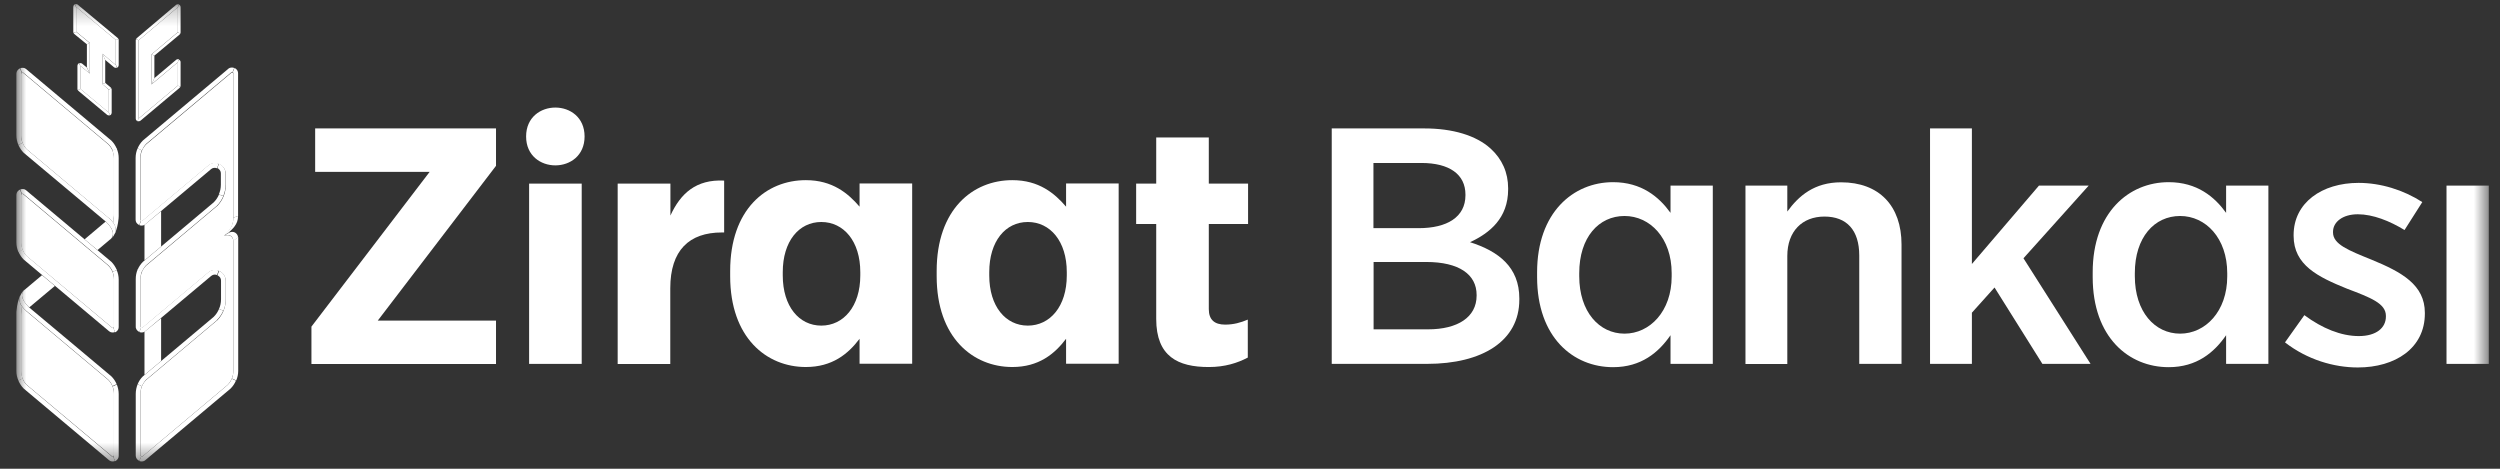
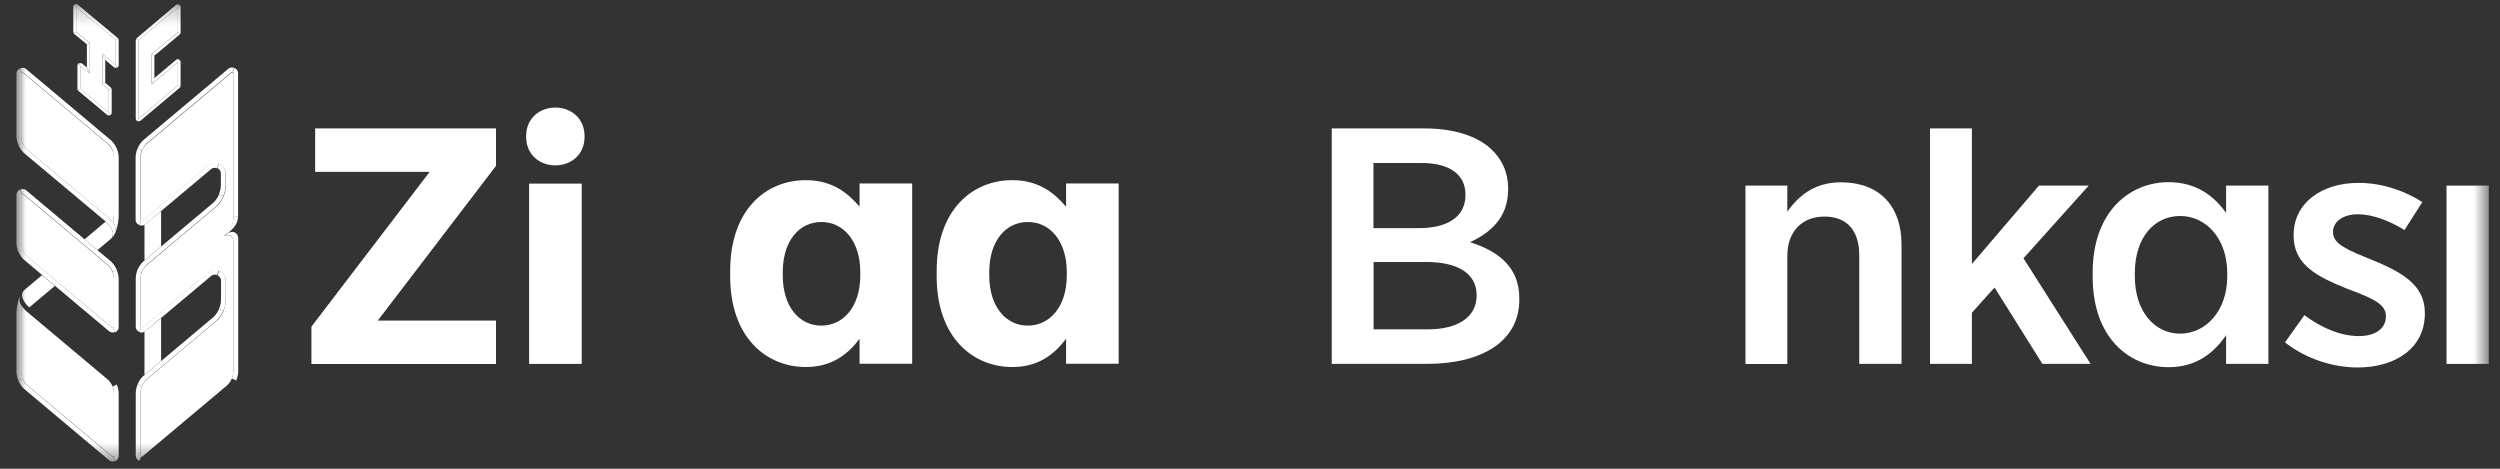
<svg xmlns="http://www.w3.org/2000/svg" width="144" height="27" viewBox="0 0 144 27" fill="none">
  <rect x="0" y="0" width="144" height="27" fill="#333333" stroke="none" />
  <mask id="mask0_644_1748" style="mask-type:luminance" maskUnits="userSpaceOnUse" x="0" y="0" width="144" height="27">
    <path d="M143.354 0.233H0.943V26.573H143.354V0.233Z" fill="white" />
  </mask>
  <g mask="url(#mask0_644_1748)">
    <path d="M17.939 18.813L24.748 9.899H18.153V7.397H28.57V9.552L21.76 18.466H28.57V20.967H17.939V18.813Z" fill="white" />
    <path d="M30.477 10.576H33.506V20.96H30.477V10.576Z" fill="white" />
-     <path d="M35.586 10.575H38.616V12.416C39.194 11.153 40.085 10.32 41.711 10.402V13.39H41.579C39.697 13.39 38.608 14.414 38.608 16.609V20.968H35.578V10.584L35.586 10.575Z" fill="white" />
    <path d="M42.058 15.924V15.61C42.058 12.061 44.13 10.377 46.416 10.377C47.951 10.377 48.851 11.136 49.511 11.904V10.567H52.541V20.951H49.511V19.514C48.851 20.389 47.935 21.14 46.416 21.14C44.154 21.14 42.058 19.457 42.058 15.907V15.924ZM49.553 15.866V15.676C49.553 13.893 48.595 12.787 47.307 12.787C46.02 12.787 45.087 13.893 45.087 15.676V15.866C45.087 17.649 46.028 18.755 47.307 18.755C48.587 18.755 49.553 17.649 49.553 15.866Z" fill="white" />
    <path d="M53.952 15.924V15.61C53.952 12.061 56.024 10.377 58.31 10.377C59.846 10.377 60.745 11.136 61.406 11.904V10.567H64.435V20.951H61.406V19.514C60.745 20.389 59.829 21.14 58.31 21.14C56.049 21.14 53.952 19.457 53.952 15.907V15.924ZM61.447 15.866V15.676C61.447 13.893 60.489 12.787 59.202 12.787C57.914 12.787 56.981 13.893 56.981 15.676V15.866C56.981 17.649 57.922 18.755 59.202 18.755C60.481 18.755 61.447 17.649 61.447 15.866Z" fill="white" />
-     <path d="M66.598 18.368V12.903H65.442V10.576H66.598V7.918H69.627V10.576H71.889V12.903H69.627V17.807C69.627 18.409 69.949 18.698 70.568 18.698C71.055 18.698 71.468 18.582 71.873 18.409V20.596C71.278 20.91 70.552 21.141 69.627 21.141C67.853 21.141 66.598 20.539 66.598 18.368Z" fill="white" />
    <path d="M76.7 7.397H82.041C83.683 7.397 85.029 7.802 85.862 8.561C86.523 9.164 86.869 9.94 86.869 10.848V10.905C86.869 12.573 85.805 13.423 84.674 13.951C86.316 14.471 87.513 15.387 87.513 17.187V17.261C87.513 19.647 85.375 20.959 82.197 20.959H76.708V7.397H76.7ZM84.41 11.211C84.41 10.047 83.493 9.387 81.867 9.387H79.11V13.142H81.719C83.345 13.142 84.41 12.507 84.41 11.244V11.203V11.211ZM85.053 16.989C85.053 15.809 84.046 15.09 82.148 15.09H79.119V18.97H82.255C83.964 18.97 85.053 18.268 85.053 17.03V16.989Z" fill="white" />
-     <path d="M88.537 15.957V15.685C88.537 12.235 90.625 10.493 92.912 10.493C94.554 10.493 95.561 11.343 96.222 12.26V10.691H98.657V20.959H96.222V19.309C95.537 20.299 94.538 21.149 92.912 21.149C90.625 21.149 88.537 19.441 88.537 15.957ZM96.288 15.924V15.735C96.288 13.721 95.05 12.441 93.572 12.441C92.095 12.441 90.964 13.663 90.964 15.735V15.908C90.964 17.963 92.119 19.218 93.572 19.218C95.025 19.218 96.288 17.938 96.288 15.924Z" fill="white" />
    <path d="M100.539 10.691H102.949V12.185C103.609 11.277 104.509 10.501 106.044 10.501C108.241 10.501 109.528 11.855 109.528 14.083V20.959H107.093V14.719C107.093 13.25 106.366 12.474 105.088 12.474C103.808 12.474 102.949 13.324 102.949 14.744V20.967H100.539V10.699V10.691Z" fill="white" />
    <path d="M111.17 7.397H113.581V15.206L117.444 10.691H120.308L116.552 14.876L120.416 20.959H117.642L114.885 16.56L113.581 18.012V20.959H111.17V7.397Z" fill="white" />
    <path d="M120.539 15.957V15.685C120.539 12.235 122.627 10.493 124.914 10.493C126.556 10.493 127.563 11.343 128.224 12.26V10.691H130.659V20.959H128.224V19.309C127.538 20.299 126.54 21.149 124.914 21.149C122.627 21.149 120.539 19.441 120.539 15.957ZM128.289 15.924V15.735C128.289 13.721 127.052 12.441 125.575 12.441C124.096 12.441 122.966 13.663 122.966 15.735V15.908C122.966 17.963 124.121 19.218 125.575 19.218C127.027 19.218 128.289 17.938 128.289 15.924Z" fill="white" />
    <path d="M131.616 19.721L132.731 18.153C133.754 18.912 134.845 19.358 135.867 19.358C136.891 19.358 137.428 18.871 137.428 18.235V18.194C137.428 17.476 136.552 17.146 135.182 16.626C133.515 15.949 132.112 15.272 132.112 13.58V13.539C132.112 11.681 133.738 10.534 135.851 10.534C137.13 10.534 138.435 10.939 139.524 11.64L138.501 13.25C137.651 12.73 136.685 12.342 135.809 12.342C134.935 12.342 134.382 12.788 134.382 13.349V13.39C134.382 14.067 135.257 14.414 136.603 14.958C138.352 15.677 139.672 16.411 139.672 18.021V18.062C139.672 20.059 137.965 21.166 135.809 21.166C134.439 21.166 132.904 20.72 131.625 19.729L131.616 19.721Z" fill="white" />
    <path d="M140.919 10.691H143.354V20.96H140.919V10.691Z" fill="white" />
    <path d="M33.672 7.861C33.672 10.081 30.304 10.081 30.304 7.861C30.304 5.64 33.672 5.64 33.672 7.861Z" fill="white" />
    <path d="M6.515 12.82C6.416 12.688 6.317 12.597 6.276 12.564H6.267L1.546 8.602C1.331 8.387 1.216 8.098 1.216 7.793V4.252C1.216 4.252 1.232 4.211 1.241 4.202C1.249 4.194 1.265 4.178 1.29 4.178C1.315 4.178 1.331 4.186 1.34 4.202L6.234 8.313C6.449 8.528 6.565 8.817 6.565 9.114V12.3C6.565 12.391 6.565 12.482 6.548 12.564C6.548 12.663 6.532 12.746 6.515 12.828V12.82Z" fill="white" />
    <path d="M6.49 26.299C6.49 26.299 6.449 26.291 6.441 26.275C6.441 26.275 6.433 26.266 6.424 26.258L1.546 22.172C1.331 21.958 1.216 21.669 1.216 21.372V18.268C1.216 18.152 1.216 18.037 1.232 17.921C1.232 17.822 1.249 17.74 1.265 17.657C1.381 17.797 1.496 17.905 1.513 17.921L6.234 21.883C6.449 22.098 6.565 22.387 6.565 22.684V26.233C6.565 26.233 6.548 26.275 6.54 26.283C6.532 26.291 6.515 26.308 6.49 26.308V26.299Z" fill="white" />
    <path d="M1.372 16.732C1.166 16.971 1.306 17.26 1.463 17.466C1.562 17.599 1.669 17.689 1.686 17.706L3.163 16.468L2.42 15.849L1.372 16.732Z" fill="white" />
    <path d="M6.35 13.793C6.63 13.546 6.482 13.224 6.308 13.001C6.218 12.877 6.118 12.795 6.085 12.762L4.872 13.785L5.615 14.404L6.35 13.785V13.793Z" fill="white" />
    <path d="M6.49 18.887C6.49 18.887 6.449 18.879 6.441 18.862C6.441 18.862 6.433 18.854 6.424 18.846L1.546 14.76C1.331 14.545 1.216 14.257 1.216 13.959V11.235C1.216 11.235 1.232 11.194 1.241 11.186C1.249 11.178 1.265 11.161 1.29 11.161C1.315 11.161 1.331 11.178 1.34 11.186C1.34 11.186 1.348 11.194 1.356 11.202L6.234 15.296C6.449 15.511 6.565 15.792 6.565 16.097V18.821C6.565 18.821 6.556 18.862 6.54 18.87C6.532 18.879 6.515 18.895 6.49 18.895V18.887Z" fill="white" />
    <path d="M6.721 15.536C6.647 15.371 6.548 15.214 6.416 15.082L1.537 10.988C1.537 10.988 1.471 10.93 1.43 10.913C1.389 10.897 1.348 10.889 1.298 10.889C1.249 10.889 1.207 10.897 1.166 10.913L1.265 11.161C1.265 11.161 1.282 11.161 1.298 11.161C1.315 11.161 1.323 11.161 1.331 11.161C1.339 11.161 1.348 11.169 1.356 11.178L6.251 15.288C6.358 15.396 6.44 15.519 6.498 15.66L6.746 15.544L6.721 15.536Z" fill="white" />
    <path d="M6.523 18.878C6.523 18.878 6.506 18.878 6.49 18.878C6.473 18.878 6.465 18.878 6.457 18.878C6.457 18.878 6.44 18.87 6.44 18.862L1.546 14.751C1.438 14.644 1.356 14.52 1.306 14.38L1.059 14.495C1.133 14.661 1.232 14.817 1.364 14.949L6.251 19.052C6.251 19.052 6.317 19.11 6.358 19.126C6.399 19.143 6.449 19.151 6.49 19.151C6.531 19.151 6.581 19.143 6.622 19.126L6.523 18.87V18.878Z" fill="white" />
    <path d="M6.482 15.652C6.54 15.792 6.564 15.932 6.564 16.089V18.813C6.564 18.813 6.564 18.838 6.564 18.846C6.564 18.854 6.556 18.863 6.548 18.871C6.548 18.871 6.54 18.879 6.531 18.887L6.63 19.143C6.672 19.127 6.705 19.102 6.738 19.069C6.771 19.036 6.796 19.003 6.812 18.962C6.829 18.921 6.837 18.879 6.837 18.83V16.106C6.837 15.908 6.796 15.726 6.721 15.553L6.474 15.668L6.482 15.652Z" fill="white" />
    <path d="M1.257 11.162C1.257 11.162 1.241 11.171 1.241 11.179C1.241 11.179 1.232 11.187 1.224 11.204C1.224 11.212 1.224 11.22 1.224 11.237V13.96C1.224 14.109 1.257 14.258 1.307 14.398L1.059 14.514C0.985 14.34 0.943 14.159 0.943 13.96V11.237C0.943 11.187 0.952 11.146 0.968 11.104C0.985 11.063 1.009 11.022 1.042 10.997C1.075 10.964 1.108 10.939 1.15 10.923L1.249 11.171L1.257 11.162Z" fill="white" />
-     <path d="M6.721 22.131C6.647 21.957 6.547 21.809 6.415 21.677C6.415 21.677 1.686 17.707 1.677 17.707C1.661 17.69 1.628 17.665 1.595 17.624C1.554 17.583 1.504 17.533 1.463 17.467C1.38 17.36 1.298 17.22 1.273 17.079C1.248 16.939 1.29 16.807 1.43 16.675C1.43 16.675 1.281 16.774 1.157 17.046C1.157 17.046 1.025 17.335 1.265 17.641C1.314 17.707 1.364 17.764 1.405 17.806C1.446 17.847 1.479 17.88 1.504 17.896L6.234 21.867C6.341 21.974 6.424 22.098 6.481 22.238L6.729 22.123L6.721 22.131Z" fill="white" />
    <path d="M1.158 17.055C1.158 17.055 1.026 17.343 1.265 17.649C1.265 17.69 1.249 17.732 1.249 17.773C1.249 17.814 1.241 17.863 1.232 17.913C1.232 17.954 1.232 17.996 1.224 18.045C1.224 18.087 1.224 18.136 1.224 18.177C1.224 18.194 1.224 21.363 1.224 21.363C1.224 21.512 1.249 21.661 1.307 21.801L1.059 21.916C0.985 21.751 0.943 21.57 0.943 21.372C0.943 21.372 0.943 18.194 0.943 18.177C0.943 18.128 0.943 18.078 0.943 18.029C0.943 17.979 0.943 17.938 0.952 17.888C0.985 17.509 1.067 17.244 1.15 17.055H1.158Z" fill="white" />
    <path d="M6.482 22.247C6.54 22.388 6.565 22.528 6.565 22.685V26.234C6.565 26.234 6.565 26.259 6.565 26.267C6.565 26.276 6.557 26.284 6.548 26.292C6.548 26.292 6.54 26.3 6.524 26.309L6.631 26.564C6.672 26.548 6.705 26.523 6.738 26.49C6.771 26.457 6.796 26.424 6.813 26.383C6.829 26.342 6.837 26.292 6.837 26.251V22.701C6.837 22.503 6.796 22.322 6.73 22.148L6.482 22.264V22.247Z" fill="white" />
    <path d="M1.059 21.926C1.133 22.091 1.232 22.247 1.364 22.38L6.251 26.482C6.251 26.482 6.317 26.54 6.358 26.556C6.4 26.573 6.449 26.581 6.49 26.581C6.532 26.581 6.581 26.573 6.622 26.556L6.515 26.3C6.515 26.3 6.499 26.3 6.482 26.3C6.466 26.3 6.457 26.3 6.449 26.3C6.441 26.3 6.433 26.292 6.433 26.284L1.538 22.173C1.43 22.066 1.348 21.942 1.298 21.802L1.051 21.917L1.059 21.926Z" fill="white" />
    <path d="M1.059 8.346C1.133 8.519 1.232 8.668 1.364 8.8C1.364 8.8 6.094 12.77 6.102 12.77C6.118 12.787 6.151 12.812 6.184 12.853C6.226 12.894 6.275 12.944 6.317 13.01C6.399 13.117 6.482 13.257 6.506 13.398C6.531 13.538 6.506 13.678 6.358 13.802C6.358 13.802 6.506 13.695 6.63 13.422C6.63 13.422 6.762 13.133 6.523 12.828C6.473 12.762 6.424 12.713 6.383 12.663C6.341 12.622 6.308 12.589 6.284 12.572L1.546 8.602C1.438 8.495 1.356 8.371 1.306 8.23L1.059 8.346Z" fill="white" />
    <path d="M6.622 13.415C6.622 13.415 6.754 13.126 6.515 12.82C6.515 12.779 6.531 12.738 6.531 12.696C6.531 12.655 6.54 12.606 6.548 12.556C6.548 12.515 6.548 12.473 6.556 12.424C6.556 12.383 6.556 12.333 6.556 12.292V9.106C6.556 8.957 6.531 8.809 6.474 8.668L6.721 8.553C6.796 8.718 6.837 8.908 6.837 9.106V10.691C6.837 11.483 6.837 12.284 6.837 12.3C6.837 12.35 6.837 12.399 6.837 12.449C6.837 12.498 6.837 12.54 6.829 12.589C6.796 12.969 6.713 13.233 6.63 13.423L6.622 13.415Z" fill="white" />
    <path d="M1.298 8.232C1.241 8.1 1.216 7.951 1.216 7.794V4.253C1.216 4.253 1.216 4.228 1.216 4.22C1.216 4.212 1.224 4.204 1.232 4.204C1.232 4.204 1.241 4.195 1.249 4.187L1.15 3.939C1.108 3.956 1.075 3.981 1.042 4.014C1.009 4.047 0.985 4.08 0.968 4.121C0.952 4.162 0.943 4.212 0.943 4.253V7.794C0.943 7.992 0.985 8.174 1.059 8.347L1.307 8.232H1.298Z" fill="white" />
    <path d="M6.721 8.553C6.647 8.38 6.548 8.231 6.416 8.099L1.537 4.005C1.537 4.005 1.471 3.948 1.43 3.931C1.389 3.914 1.348 3.906 1.298 3.906C1.249 3.906 1.207 3.914 1.166 3.931L1.265 4.179C1.265 4.179 1.282 4.179 1.298 4.179C1.315 4.179 1.323 4.179 1.331 4.179C1.339 4.179 1.348 4.187 1.356 4.195L6.251 8.306C6.358 8.413 6.44 8.537 6.498 8.677L6.746 8.562L6.721 8.553Z" fill="white" />
    <path d="M4.386 0.397V1.825L5.17 2.469V4.236L4.625 3.79V5.119L6.268 6.489V5.168L5.905 4.846V3.097L6.672 3.749V2.304L4.386 0.397Z" fill="white" />
    <path d="M5.904 4.847V3.097L6.061 3.452V4.772L5.904 4.847Z" fill="white" />
    <path d="M5.17 2.47V4.236L5.005 3.881V2.552L5.17 2.47Z" fill="white" />
    <path d="M6.672 2.305L4.385 0.398L4.319 0.249C4.319 0.249 4.344 0.241 4.352 0.241C4.361 0.241 4.377 0.241 4.385 0.241C4.402 0.241 4.427 0.241 4.443 0.249C4.46 0.249 4.476 0.266 4.493 0.282L6.779 2.189C6.779 2.189 6.812 2.222 6.82 2.247L6.672 2.313V2.305Z" fill="white" />
    <path d="M5.004 2.552L4.278 1.958C4.278 1.958 4.245 1.925 4.236 1.9L4.385 1.834L5.169 2.478L5.004 2.552Z" fill="white" />
    <path d="M5.905 3.097L6.672 3.749L6.738 3.897C6.738 3.897 6.714 3.906 6.705 3.906C6.697 3.906 6.681 3.906 6.672 3.906C6.656 3.906 6.631 3.906 6.615 3.897C6.598 3.897 6.582 3.881 6.565 3.873L6.062 3.452L5.896 3.105L5.905 3.097Z" fill="white" />
    <path d="M6.268 6.49V5.161L6.416 5.095C6.416 5.095 6.433 5.136 6.433 5.161V6.49C6.433 6.49 6.424 6.556 6.408 6.58C6.391 6.605 6.367 6.63 6.342 6.638L6.276 6.49H6.268Z" fill="white" />
    <path d="M4.625 3.79V5.127L4.476 5.193C4.476 5.193 4.46 5.152 4.46 5.127V3.79C4.46 3.79 4.468 3.732 4.485 3.699C4.501 3.675 4.526 3.65 4.551 3.642L4.617 3.79H4.625Z" fill="white" />
    <path d="M4.559 3.642C4.559 3.642 4.583 3.634 4.592 3.634C4.6 3.634 4.616 3.634 4.625 3.634C4.641 3.634 4.658 3.634 4.682 3.642C4.699 3.642 4.715 3.659 4.732 3.667L5.004 3.89L5.169 4.236L4.625 3.791L4.559 3.642Z" fill="white" />
    <path d="M6.342 6.638C6.342 6.638 6.317 6.646 6.309 6.646C6.3 6.646 6.284 6.646 6.276 6.646C6.259 6.646 6.234 6.646 6.218 6.638C6.201 6.638 6.185 6.621 6.168 6.613L4.526 5.243C4.526 5.243 4.493 5.21 4.484 5.185L4.633 5.119L6.276 6.489L6.342 6.638Z" fill="white" />
    <path d="M6.062 4.772L6.375 5.037C6.375 5.037 6.408 5.07 6.417 5.094L6.268 5.16L5.896 4.847L6.062 4.772Z" fill="white" />
    <path d="M6.82 2.238C6.82 2.238 6.837 2.28 6.837 2.304V3.749C6.837 3.749 6.828 3.807 6.812 3.84C6.795 3.864 6.77 3.889 6.746 3.897L6.68 3.749V2.304L6.828 2.238H6.82Z" fill="white" />
    <path d="M4.386 0.398V1.834L4.237 1.9C4.237 1.9 4.221 1.859 4.221 1.834V0.398C4.221 0.398 4.229 0.332 4.245 0.307C4.262 0.282 4.287 0.257 4.311 0.249L4.378 0.398H4.386Z" fill="white" />
    <path d="M8.322 21.595V19.11L9.28 18.326V20.794L8.322 21.595Z" fill="white" />
    <path d="M8.322 15V12.953L9.28 12.16V14.199L8.322 15Z" fill="white" />
    <path d="M13.441 21.363C13.441 21.669 13.325 21.949 13.11 22.172L8.216 26.282C8.216 26.282 8.191 26.307 8.166 26.307C8.141 26.307 8.125 26.291 8.117 26.282C8.108 26.274 8.092 26.258 8.092 26.233V22.684C8.092 22.378 8.207 22.098 8.422 21.883L12.5 18.458H12.508C12.83 18.127 13.003 17.706 13.003 17.252V16.179C13.003 16.014 12.937 15.857 12.822 15.742C12.706 15.626 12.549 15.56 12.384 15.56C12.219 15.56 12.07 15.618 11.955 15.734L8.216 18.87C8.216 18.87 8.191 18.895 8.166 18.895C8.141 18.895 8.125 18.887 8.117 18.87C8.108 18.862 8.092 18.846 8.092 18.821V16.097C8.092 15.791 8.207 15.511 8.422 15.296L12.5 11.871H12.508C12.83 11.54 13.003 11.12 13.003 10.665V10.022C13.003 9.857 12.937 9.7 12.822 9.584C12.706 9.469 12.549 9.403 12.384 9.403C12.219 9.403 12.07 9.46 11.955 9.576L8.216 12.713C8.216 12.713 8.191 12.737 8.166 12.737C8.141 12.737 8.125 12.729 8.117 12.713C8.108 12.704 8.092 12.688 8.092 12.663V9.114C8.092 8.808 8.207 8.528 8.422 8.313L13.317 4.202C13.317 4.202 13.341 4.178 13.366 4.178C13.391 4.178 13.408 4.186 13.416 4.202C13.424 4.211 13.441 4.227 13.441 4.252V12.564C13.441 13.076 13.176 13.315 12.912 13.571C13.432 13.439 13.441 13.877 13.441 13.877V21.388V21.363Z" fill="white" />
    <path d="M12.623 9.428C12.549 9.395 12.466 9.379 12.384 9.379C12.301 9.379 12.227 9.395 12.152 9.428C12.078 9.453 12.012 9.503 11.954 9.56L8.215 12.697C8.215 12.697 8.207 12.705 8.199 12.714C8.19 12.714 8.182 12.714 8.166 12.714C8.149 12.714 8.141 12.714 8.133 12.714L8.025 12.97C8.067 12.986 8.116 12.994 8.157 12.994C8.199 12.994 8.248 12.986 8.29 12.97C8.331 12.953 8.364 12.928 8.397 12.895L12.128 9.767C12.128 9.767 12.194 9.709 12.235 9.693C12.276 9.676 12.318 9.668 12.367 9.668C12.417 9.668 12.458 9.676 12.499 9.693L12.598 9.437L12.623 9.428Z" fill="white" />
    <path d="M12.615 11.202C12.541 11.376 12.442 11.524 12.31 11.656L8.232 15.082C8.1 15.214 8.001 15.362 7.927 15.536L8.174 15.651C8.232 15.519 8.315 15.387 8.414 15.28L12.491 11.854C12.648 11.697 12.772 11.508 12.863 11.301L12.607 11.202H12.615Z" fill="white" />
    <path d="M12.623 15.594C12.549 15.56 12.466 15.544 12.384 15.544C12.301 15.544 12.227 15.56 12.152 15.585C12.078 15.618 12.012 15.66 11.954 15.717L8.215 18.854C8.215 18.854 8.207 18.862 8.199 18.87C8.19 18.87 8.182 18.87 8.166 18.87C8.149 18.87 8.141 18.87 8.133 18.87L8.025 19.126C8.067 19.143 8.116 19.151 8.157 19.151C8.199 19.151 8.248 19.143 8.29 19.126C8.331 19.11 8.364 19.085 8.397 19.052L12.128 15.924C12.128 15.924 12.194 15.866 12.235 15.849C12.276 15.833 12.318 15.816 12.367 15.816C12.417 15.816 12.458 15.825 12.499 15.841L12.598 15.585L12.623 15.594Z" fill="white" />
    <path d="M12.615 17.797C12.541 17.97 12.442 18.119 12.31 18.251L8.232 21.676C8.1 21.8 8.001 21.957 7.927 22.13L8.174 22.246C8.232 22.114 8.315 21.982 8.414 21.874L12.491 18.449V18.441C12.648 18.284 12.772 18.094 12.863 17.896L12.607 17.797H12.615Z" fill="white" />
-     <path d="M13.358 21.802C13.3 21.942 13.217 22.066 13.11 22.173L8.215 26.284C8.215 26.284 8.207 26.292 8.199 26.3C8.19 26.3 8.182 26.3 8.166 26.3C8.149 26.3 8.141 26.3 8.133 26.3L8.025 26.556C8.067 26.573 8.116 26.581 8.157 26.581C8.199 26.581 8.248 26.573 8.29 26.556C8.331 26.54 8.364 26.515 8.397 26.482L13.283 22.38C13.415 22.247 13.514 22.099 13.589 21.926L13.341 21.81L13.358 21.802Z" fill="white" />
    <path d="M13.44 12.54C13.44 12.795 13.374 12.977 13.275 13.134C13.176 13.291 13.044 13.414 12.912 13.546L13.16 13.406C13.292 13.274 13.399 13.192 13.515 13.035C13.63 12.878 13.713 12.696 13.713 12.44L13.44 12.54Z" fill="white" />
    <path d="M8.174 8.661C8.232 8.529 8.315 8.396 8.414 8.289L13.309 4.179C13.309 4.179 13.317 4.17 13.325 4.162C13.333 4.162 13.342 4.162 13.358 4.162C13.366 4.162 13.383 4.162 13.391 4.162L13.49 3.914C13.449 3.898 13.399 3.89 13.358 3.89C13.317 3.89 13.267 3.898 13.226 3.914C13.185 3.931 13.152 3.956 13.119 3.989L8.232 8.091C8.1 8.223 8.001 8.372 7.927 8.545L8.174 8.661Z" fill="white" />
    <path d="M7.926 8.544C7.852 8.709 7.811 8.899 7.811 9.097V12.646C7.811 12.696 7.819 12.737 7.835 12.778C7.852 12.82 7.877 12.861 7.91 12.886C7.943 12.919 7.976 12.944 8.017 12.96L8.124 12.704C8.124 12.704 8.108 12.696 8.099 12.688C8.099 12.688 8.091 12.679 8.083 12.671C8.083 12.663 8.083 12.655 8.083 12.638V9.089C8.083 8.94 8.108 8.792 8.165 8.66L7.918 8.544H7.926Z" fill="white" />
    <path d="M13.713 12.449V4.228C13.713 4.178 13.704 4.137 13.688 4.096C13.671 4.054 13.647 4.013 13.614 3.988C13.581 3.955 13.547 3.931 13.506 3.914L13.407 4.162C13.407 4.162 13.424 4.17 13.424 4.178C13.424 4.178 13.432 4.186 13.44 4.195C13.44 4.203 13.44 4.211 13.44 4.228V12.54L13.713 12.441V12.449Z" fill="white" />
    <path d="M13.712 13.654C13.712 13.654 13.696 13.579 13.679 13.546C13.663 13.513 13.638 13.48 13.613 13.456C13.58 13.422 13.547 13.398 13.506 13.381C13.465 13.365 13.415 13.356 13.374 13.356C13.333 13.356 13.283 13.365 13.242 13.381C13.2 13.398 13.168 13.422 13.168 13.422L12.92 13.563C13.184 13.497 13.308 13.571 13.374 13.67C13.44 13.761 13.44 13.876 13.44 13.876L13.712 13.678V13.654Z" fill="white" />
    <path d="M12.615 17.797C12.69 17.624 12.731 17.442 12.731 17.244V16.171C12.731 16.122 12.723 16.08 12.706 16.039C12.69 15.998 12.665 15.957 12.632 15.932C12.599 15.899 12.566 15.874 12.524 15.857L12.623 15.602C12.698 15.635 12.764 15.676 12.822 15.733C12.879 15.791 12.929 15.857 12.954 15.932C12.987 16.006 13.003 16.088 13.003 16.171V17.244C13.003 17.467 12.962 17.69 12.871 17.896L12.615 17.797Z" fill="white" />
    <path d="M8.174 22.239C8.116 22.379 8.092 22.52 8.092 22.677V26.226C8.092 26.226 8.092 26.251 8.092 26.259C8.092 26.259 8.1 26.276 8.108 26.276C8.108 26.276 8.116 26.284 8.133 26.292L8.026 26.548C8.026 26.548 7.943 26.507 7.918 26.474C7.885 26.441 7.861 26.408 7.844 26.366C7.828 26.325 7.819 26.276 7.819 26.234V22.685C7.819 22.487 7.861 22.305 7.927 22.132L8.174 22.247V22.239Z" fill="white" />
    <path d="M7.927 15.528C7.852 15.702 7.819 15.883 7.819 16.081V18.805C7.819 18.855 7.819 18.896 7.844 18.937C7.861 18.979 7.885 19.02 7.918 19.044C7.951 19.078 7.984 19.102 8.026 19.119L8.133 18.863C8.133 18.863 8.116 18.855 8.108 18.846C8.108 18.846 8.1 18.838 8.092 18.822C8.092 18.822 8.092 18.805 8.092 18.789V16.065C8.092 15.916 8.116 15.768 8.174 15.627L7.927 15.512V15.528Z" fill="white" />
    <path d="M12.516 9.683C12.557 9.699 12.598 9.724 12.623 9.757C12.656 9.79 12.681 9.823 12.697 9.864C12.714 9.906 12.722 9.955 12.722 9.996V10.64C12.722 10.838 12.681 11.02 12.606 11.193L12.862 11.292C12.945 11.086 12.994 10.871 12.994 10.64V9.996C12.994 9.914 12.978 9.831 12.945 9.757C12.912 9.683 12.87 9.617 12.813 9.559C12.755 9.501 12.689 9.452 12.615 9.427L12.516 9.683Z" fill="white" />
    <path d="M13.44 13.851V21.363C13.44 21.511 13.415 21.66 13.357 21.8L13.605 21.916C13.679 21.742 13.721 21.561 13.721 21.363V13.653L13.448 13.851H13.44Z" fill="white" />
    <path d="M10.246 4.929V3.584L8.727 4.863V3.13L10.246 1.85V0.414L7.984 2.321V6.828L10.246 4.929Z" fill="white" />
    <path d="M8.892 3.205V4.509L8.727 4.864V3.131L8.892 3.205Z" fill="white" />
    <path d="M7.91 6.976C7.91 6.976 7.861 6.943 7.844 6.919C7.828 6.894 7.819 6.861 7.819 6.828V2.321C7.819 2.321 7.819 2.271 7.836 2.255L7.984 2.321V6.836L7.918 6.985L7.91 6.976Z" fill="white" />
    <path d="M10.394 1.925C10.394 1.925 10.369 1.967 10.353 1.983L8.892 3.205L8.727 3.131L10.245 1.859L10.394 1.934V1.925Z" fill="white" />
    <path d="M10.245 3.583L8.727 4.855L8.892 4.5L10.138 3.451C10.138 3.451 10.171 3.427 10.188 3.418C10.204 3.418 10.221 3.41 10.245 3.41C10.254 3.41 10.27 3.41 10.278 3.41C10.287 3.41 10.303 3.41 10.311 3.418L10.245 3.567V3.583Z" fill="white" />
    <path d="M7.984 6.828L10.246 4.93L10.394 4.996C10.394 4.996 10.37 5.037 10.353 5.053L8.091 6.952C8.091 6.952 8.058 6.977 8.042 6.977C8.025 6.977 8.001 6.985 7.984 6.985C7.976 6.985 7.959 6.985 7.951 6.985C7.943 6.985 7.926 6.985 7.918 6.977L7.984 6.828Z" fill="white" />
    <path d="M10.246 0.414L7.985 2.321L7.836 2.255C7.836 2.255 7.861 2.214 7.877 2.197L10.139 0.282C10.139 0.282 10.172 0.257 10.188 0.257C10.205 0.257 10.221 0.249 10.246 0.249C10.254 0.249 10.271 0.249 10.279 0.249C10.287 0.249 10.304 0.249 10.312 0.257L10.246 0.406V0.414Z" fill="white" />
    <path d="M10.246 1.849V0.413L10.312 0.265C10.312 0.265 10.361 0.298 10.378 0.322C10.394 0.347 10.402 0.38 10.402 0.413V1.858C10.402 1.858 10.402 1.907 10.386 1.932L10.237 1.858L10.246 1.849Z" fill="white" />
    <path d="M10.312 3.436C10.312 3.436 10.361 3.469 10.378 3.493C10.394 3.518 10.402 3.551 10.402 3.584V4.93C10.402 4.93 10.402 4.979 10.386 4.996L10.237 4.93V3.584L10.303 3.436H10.312Z" fill="white" />
  </g>
</svg>